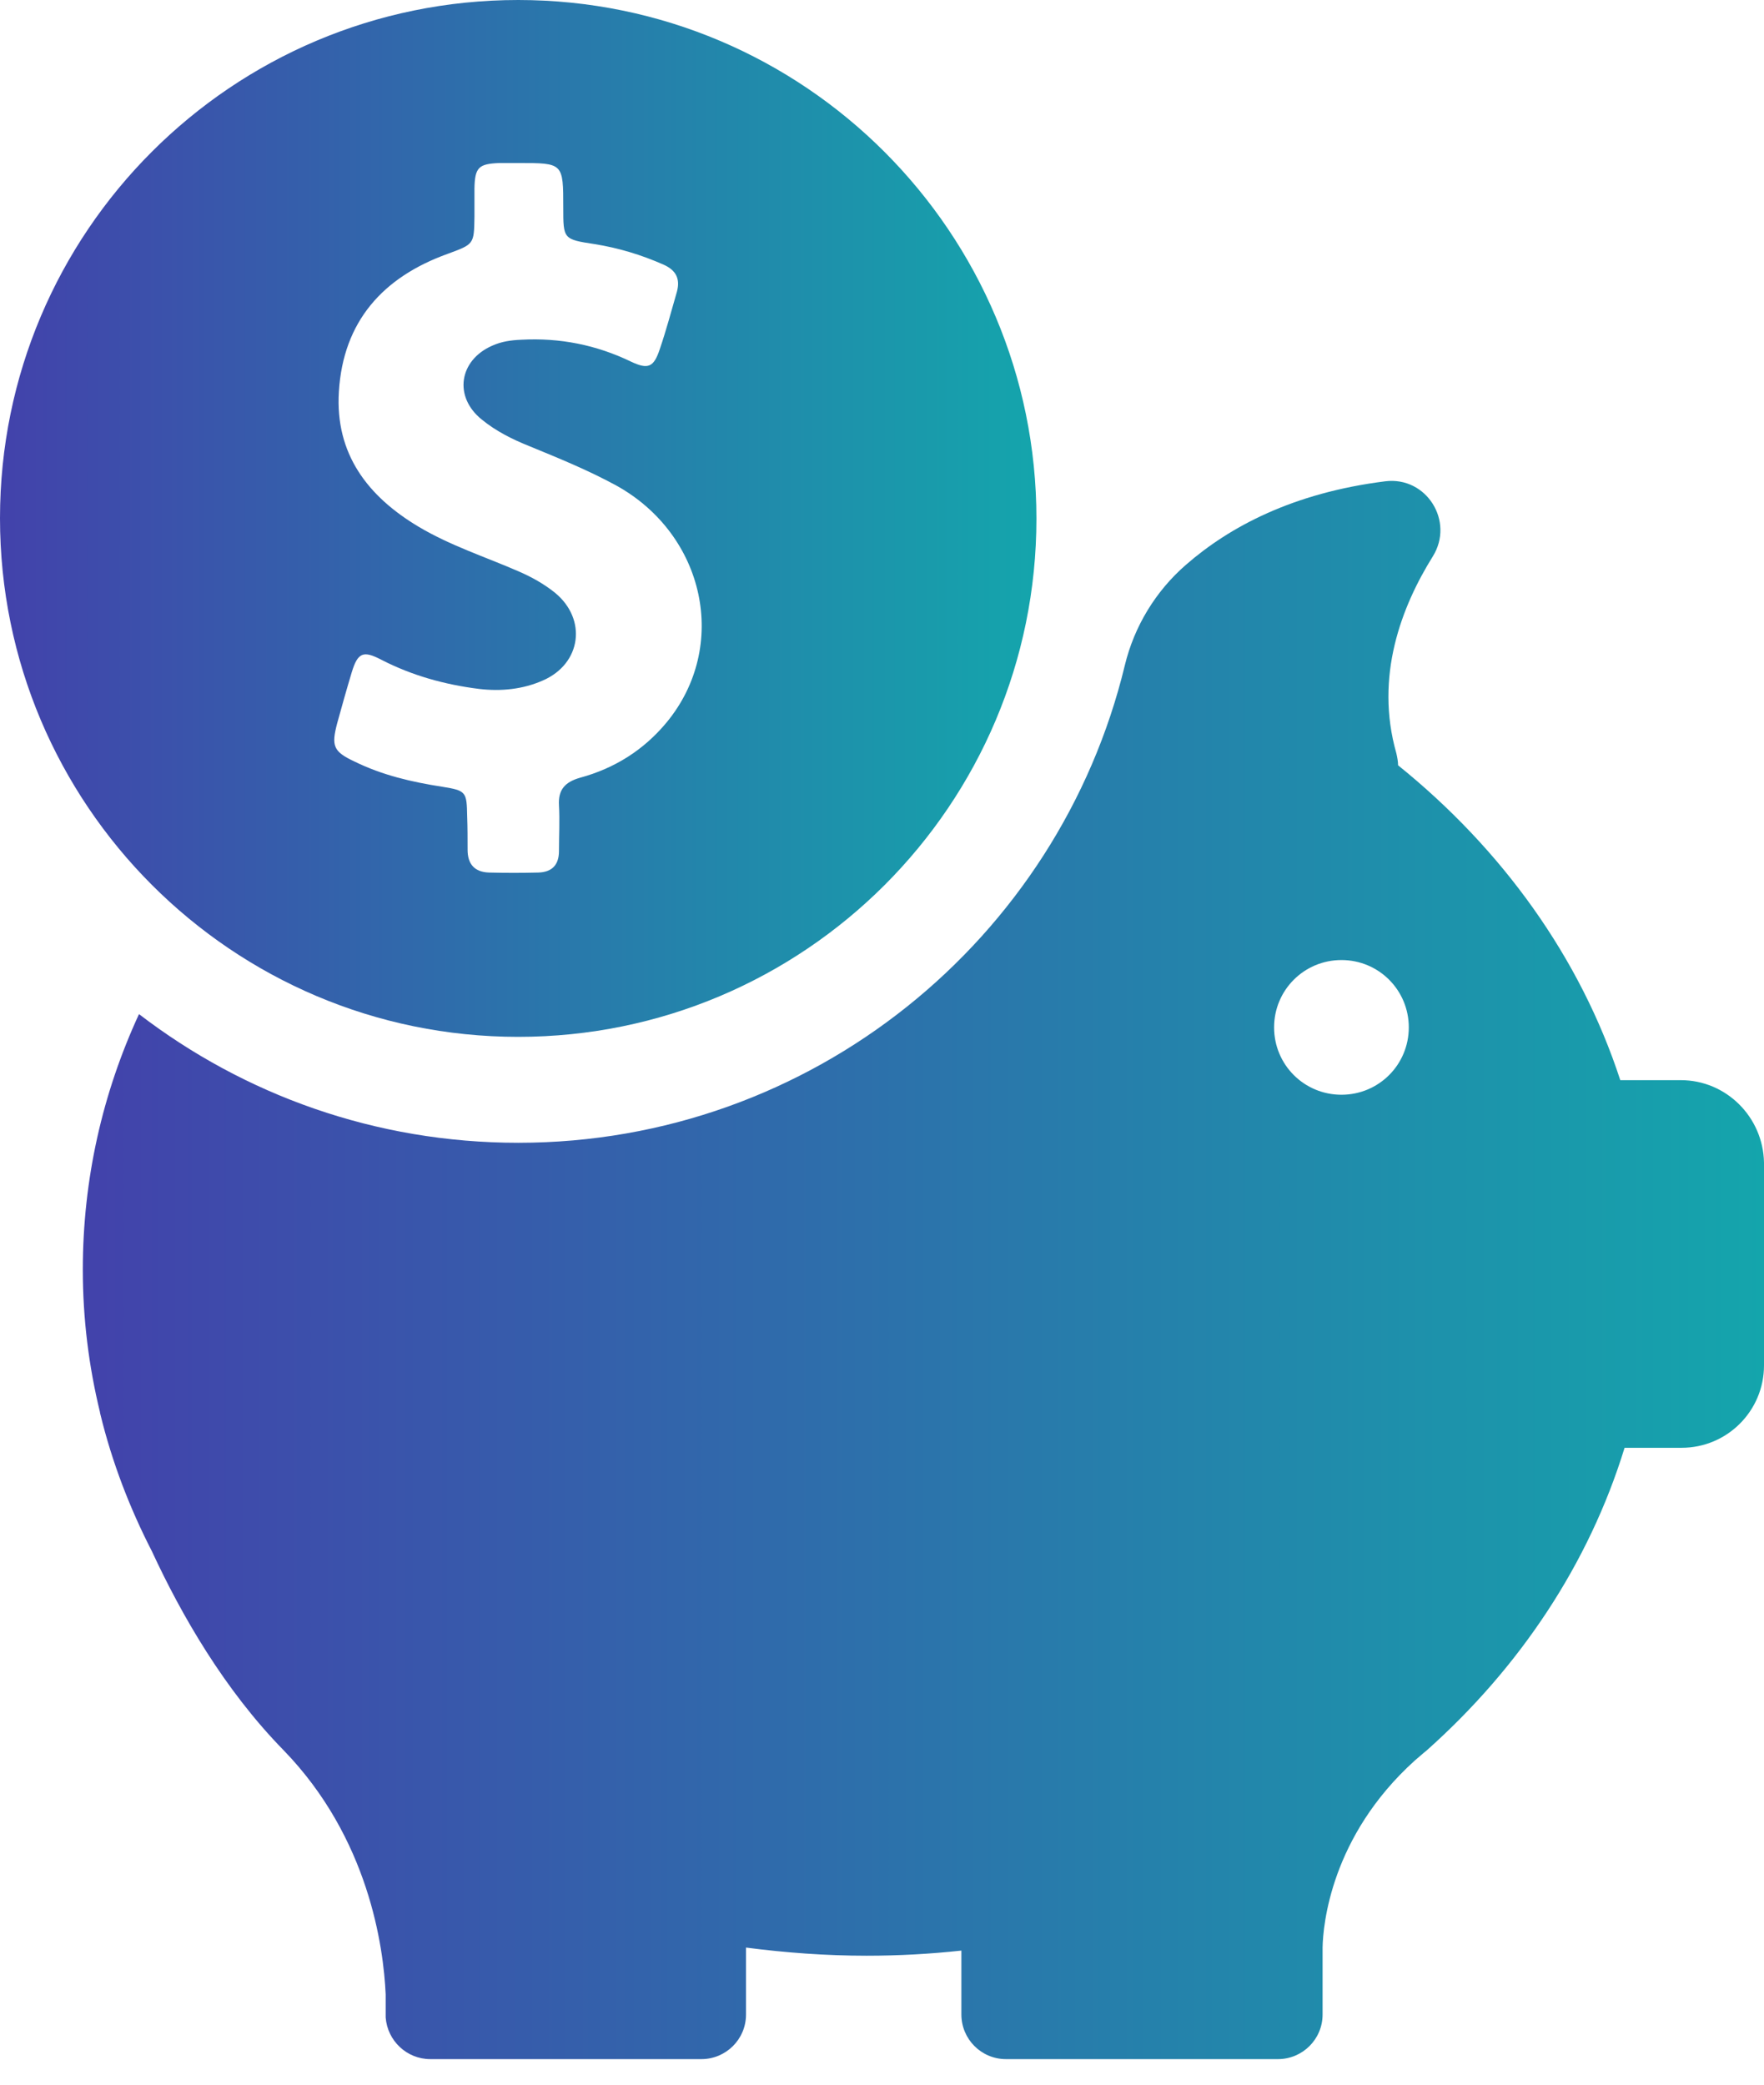
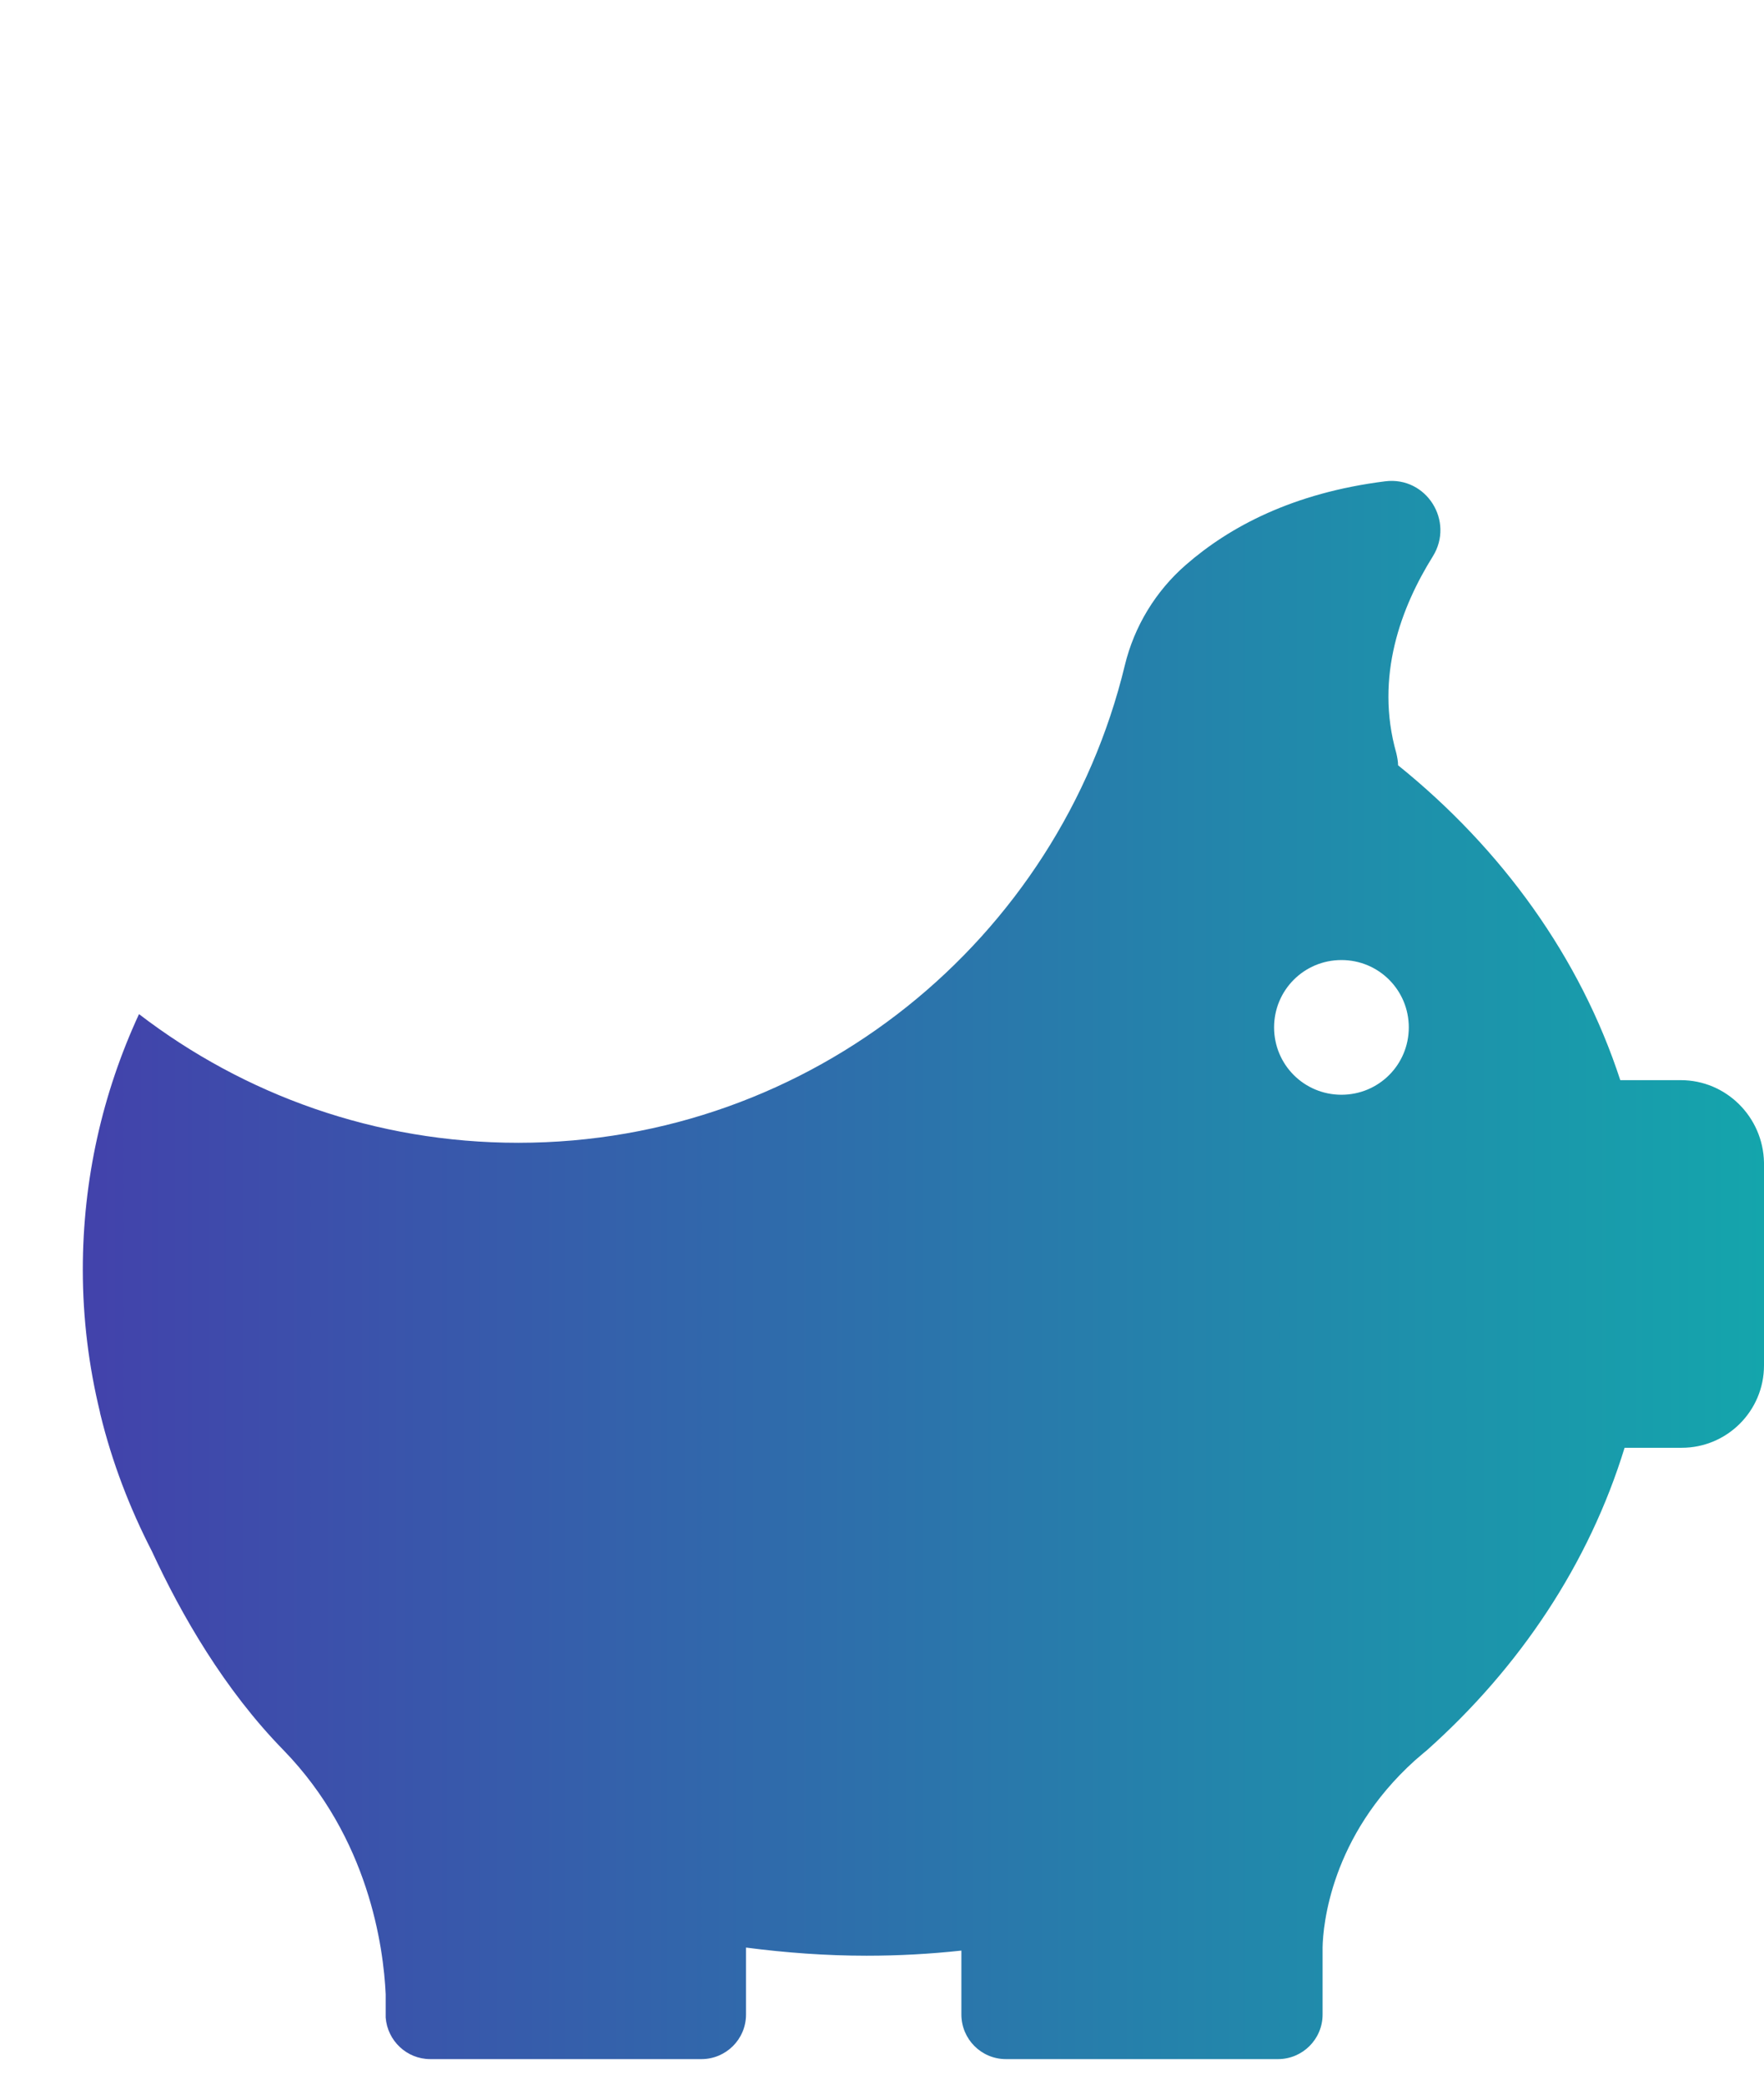
<svg xmlns="http://www.w3.org/2000/svg" width="55" height="65" viewBox="0 0 55 65" fill="none">
-   <path d="M16.157 32.329C25.079 32.329 32.315 25.093 32.315 16.171C32.315 7.25 25.079 0 16.157 0C7.236 0 0 7.236 0 16.158C0 25.079 7.236 32.329 16.157 32.329ZM10.513 22.551C10.66 22.016 10.807 21.494 10.968 20.959C11.155 20.344 11.329 20.277 11.891 20.572C12.854 21.067 13.87 21.347 14.94 21.481C15.622 21.561 16.305 21.494 16.933 21.214C18.124 20.692 18.311 19.314 17.308 18.485C16.96 18.204 16.572 17.99 16.171 17.816C15.127 17.361 14.044 17.014 13.054 16.425C11.463 15.476 10.446 14.151 10.566 12.212C10.7 10.018 11.944 8.641 13.95 7.918C14.78 7.611 14.78 7.624 14.793 6.755C14.793 6.46 14.793 6.166 14.793 5.872C14.806 5.216 14.927 5.109 15.569 5.083C15.77 5.083 15.97 5.083 16.171 5.083C17.562 5.083 17.562 5.083 17.562 6.474C17.562 7.45 17.562 7.464 18.538 7.611C19.287 7.731 19.996 7.945 20.692 8.253C21.08 8.427 21.213 8.694 21.106 9.095C20.932 9.697 20.772 10.299 20.571 10.888C20.384 11.45 20.21 11.53 19.675 11.276C18.592 10.754 17.455 10.527 16.251 10.593C15.93 10.607 15.636 10.647 15.341 10.781C14.312 11.236 14.138 12.372 15.021 13.081C15.462 13.442 15.97 13.697 16.505 13.911C17.415 14.285 18.338 14.66 19.22 15.141C21.989 16.679 22.738 20.157 20.785 22.524C20.076 23.381 19.167 23.956 18.084 24.25C17.615 24.384 17.401 24.624 17.428 25.106C17.455 25.587 17.428 26.056 17.428 26.537C17.428 26.965 17.214 27.192 16.786 27.206C16.278 27.219 15.756 27.219 15.248 27.206C14.793 27.192 14.579 26.938 14.579 26.497C14.579 26.149 14.579 25.801 14.566 25.454C14.552 24.691 14.539 24.651 13.79 24.531C12.84 24.384 11.917 24.17 11.048 23.742C10.393 23.434 10.326 23.26 10.513 22.551Z" fill="url(#paint0_linear_367_31)" />
  <path d="M52.405 33.679H50.519C49.275 29.867 46.841 26.483 43.591 23.862C43.591 23.741 43.564 23.608 43.537 23.487C42.855 21.093 43.698 18.913 44.674 17.348C45.356 16.251 44.474 14.847 43.19 15.007C40.314 15.368 38.334 16.425 36.97 17.616C36.034 18.431 35.365 19.528 35.071 20.745C33.011 29.279 25.32 35.632 16.158 35.632C11.704 35.632 7.611 34.134 4.334 31.62C3.197 34.081 2.582 36.769 2.582 39.592C2.582 41.116 2.769 42.601 3.117 44.032C3.117 44.032 3.117 44.059 3.13 44.099C3.492 45.584 4.04 47.015 4.735 48.366C5.658 50.359 6.996 52.686 8.842 54.572C11.503 57.314 11.958 60.712 12.025 62.183V62.811C12.025 62.838 12.025 62.865 12.025 62.892C12.025 62.905 12.025 62.905 12.025 62.905C12.079 63.627 12.68 64.203 13.416 64.203H21.869C22.632 64.203 23.26 63.587 23.26 62.811V60.725C24.491 60.885 25.748 60.979 27.019 60.979C28.022 60.979 28.998 60.925 29.975 60.819V62.811C29.975 63.574 30.59 64.203 31.366 64.203H39.846C40.608 64.203 41.237 63.587 41.237 62.811V60.725C41.25 60.029 41.491 57.261 44.112 54.893C44.206 54.813 44.3 54.733 44.393 54.652C44.42 54.626 44.447 54.612 44.474 54.586C47.389 51.991 49.543 48.754 50.653 45.142H52.432C53.85 45.142 55 43.992 55 42.574V36.248C54.973 34.83 53.823 33.679 52.405 33.679ZM41.825 34.134C40.662 34.134 39.725 33.198 39.725 32.034C39.725 30.871 40.662 29.934 41.825 29.934C42.989 29.934 43.925 30.871 43.925 32.034C43.925 33.198 42.989 34.134 41.825 34.134Z" fill="url(#paint1_linear_367_31)" />
  <defs>
    <linearGradient id="paint0_linear_367_31" x1="-19.31" y1="13.855" x2="45.714" y2="13.855" gradientUnits="userSpaceOnUse">
      <stop stop-color="#5E07AA" />
      <stop offset="1" stop-color="#01CEAC" />
    </linearGradient>
    <linearGradient id="paint1_linear_367_31" x1="-28.741" y1="36.084" x2="76.734" y2="36.084" gradientUnits="userSpaceOnUse">
      <stop stop-color="#5E07AA" />
      <stop offset="1" stop-color="#01CEAC" />
    </linearGradient>
  </defs>
</svg>